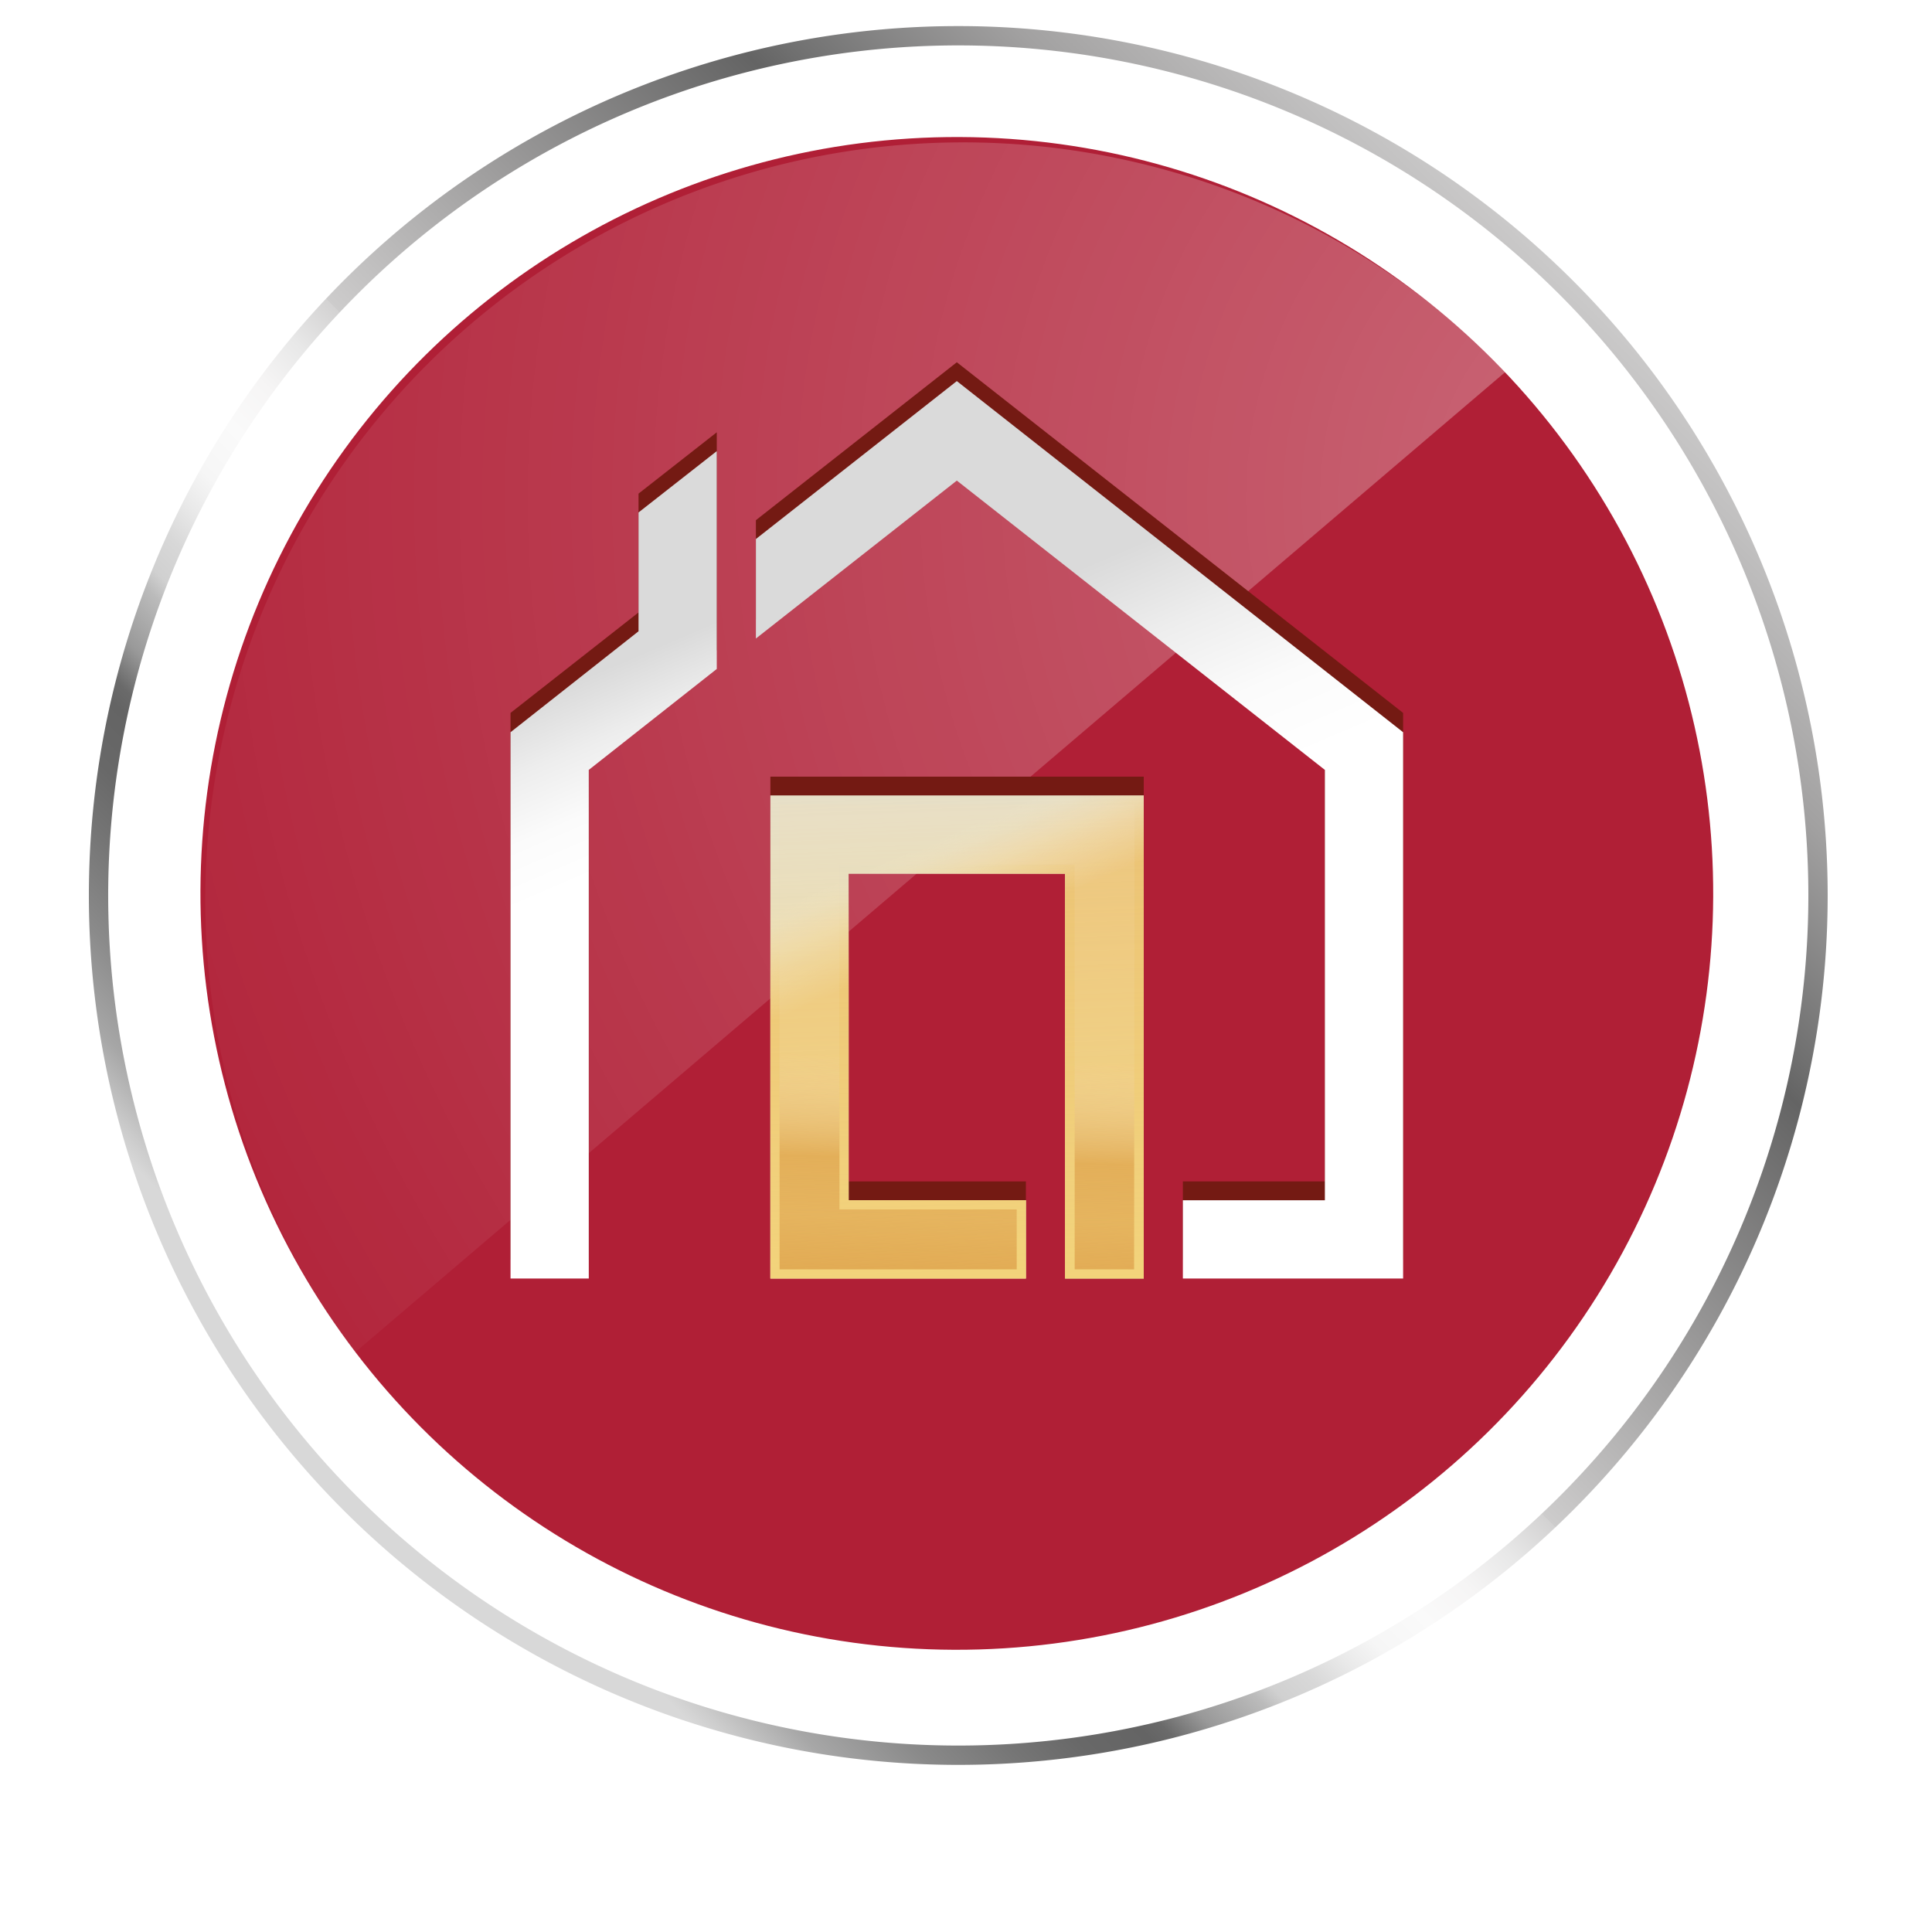
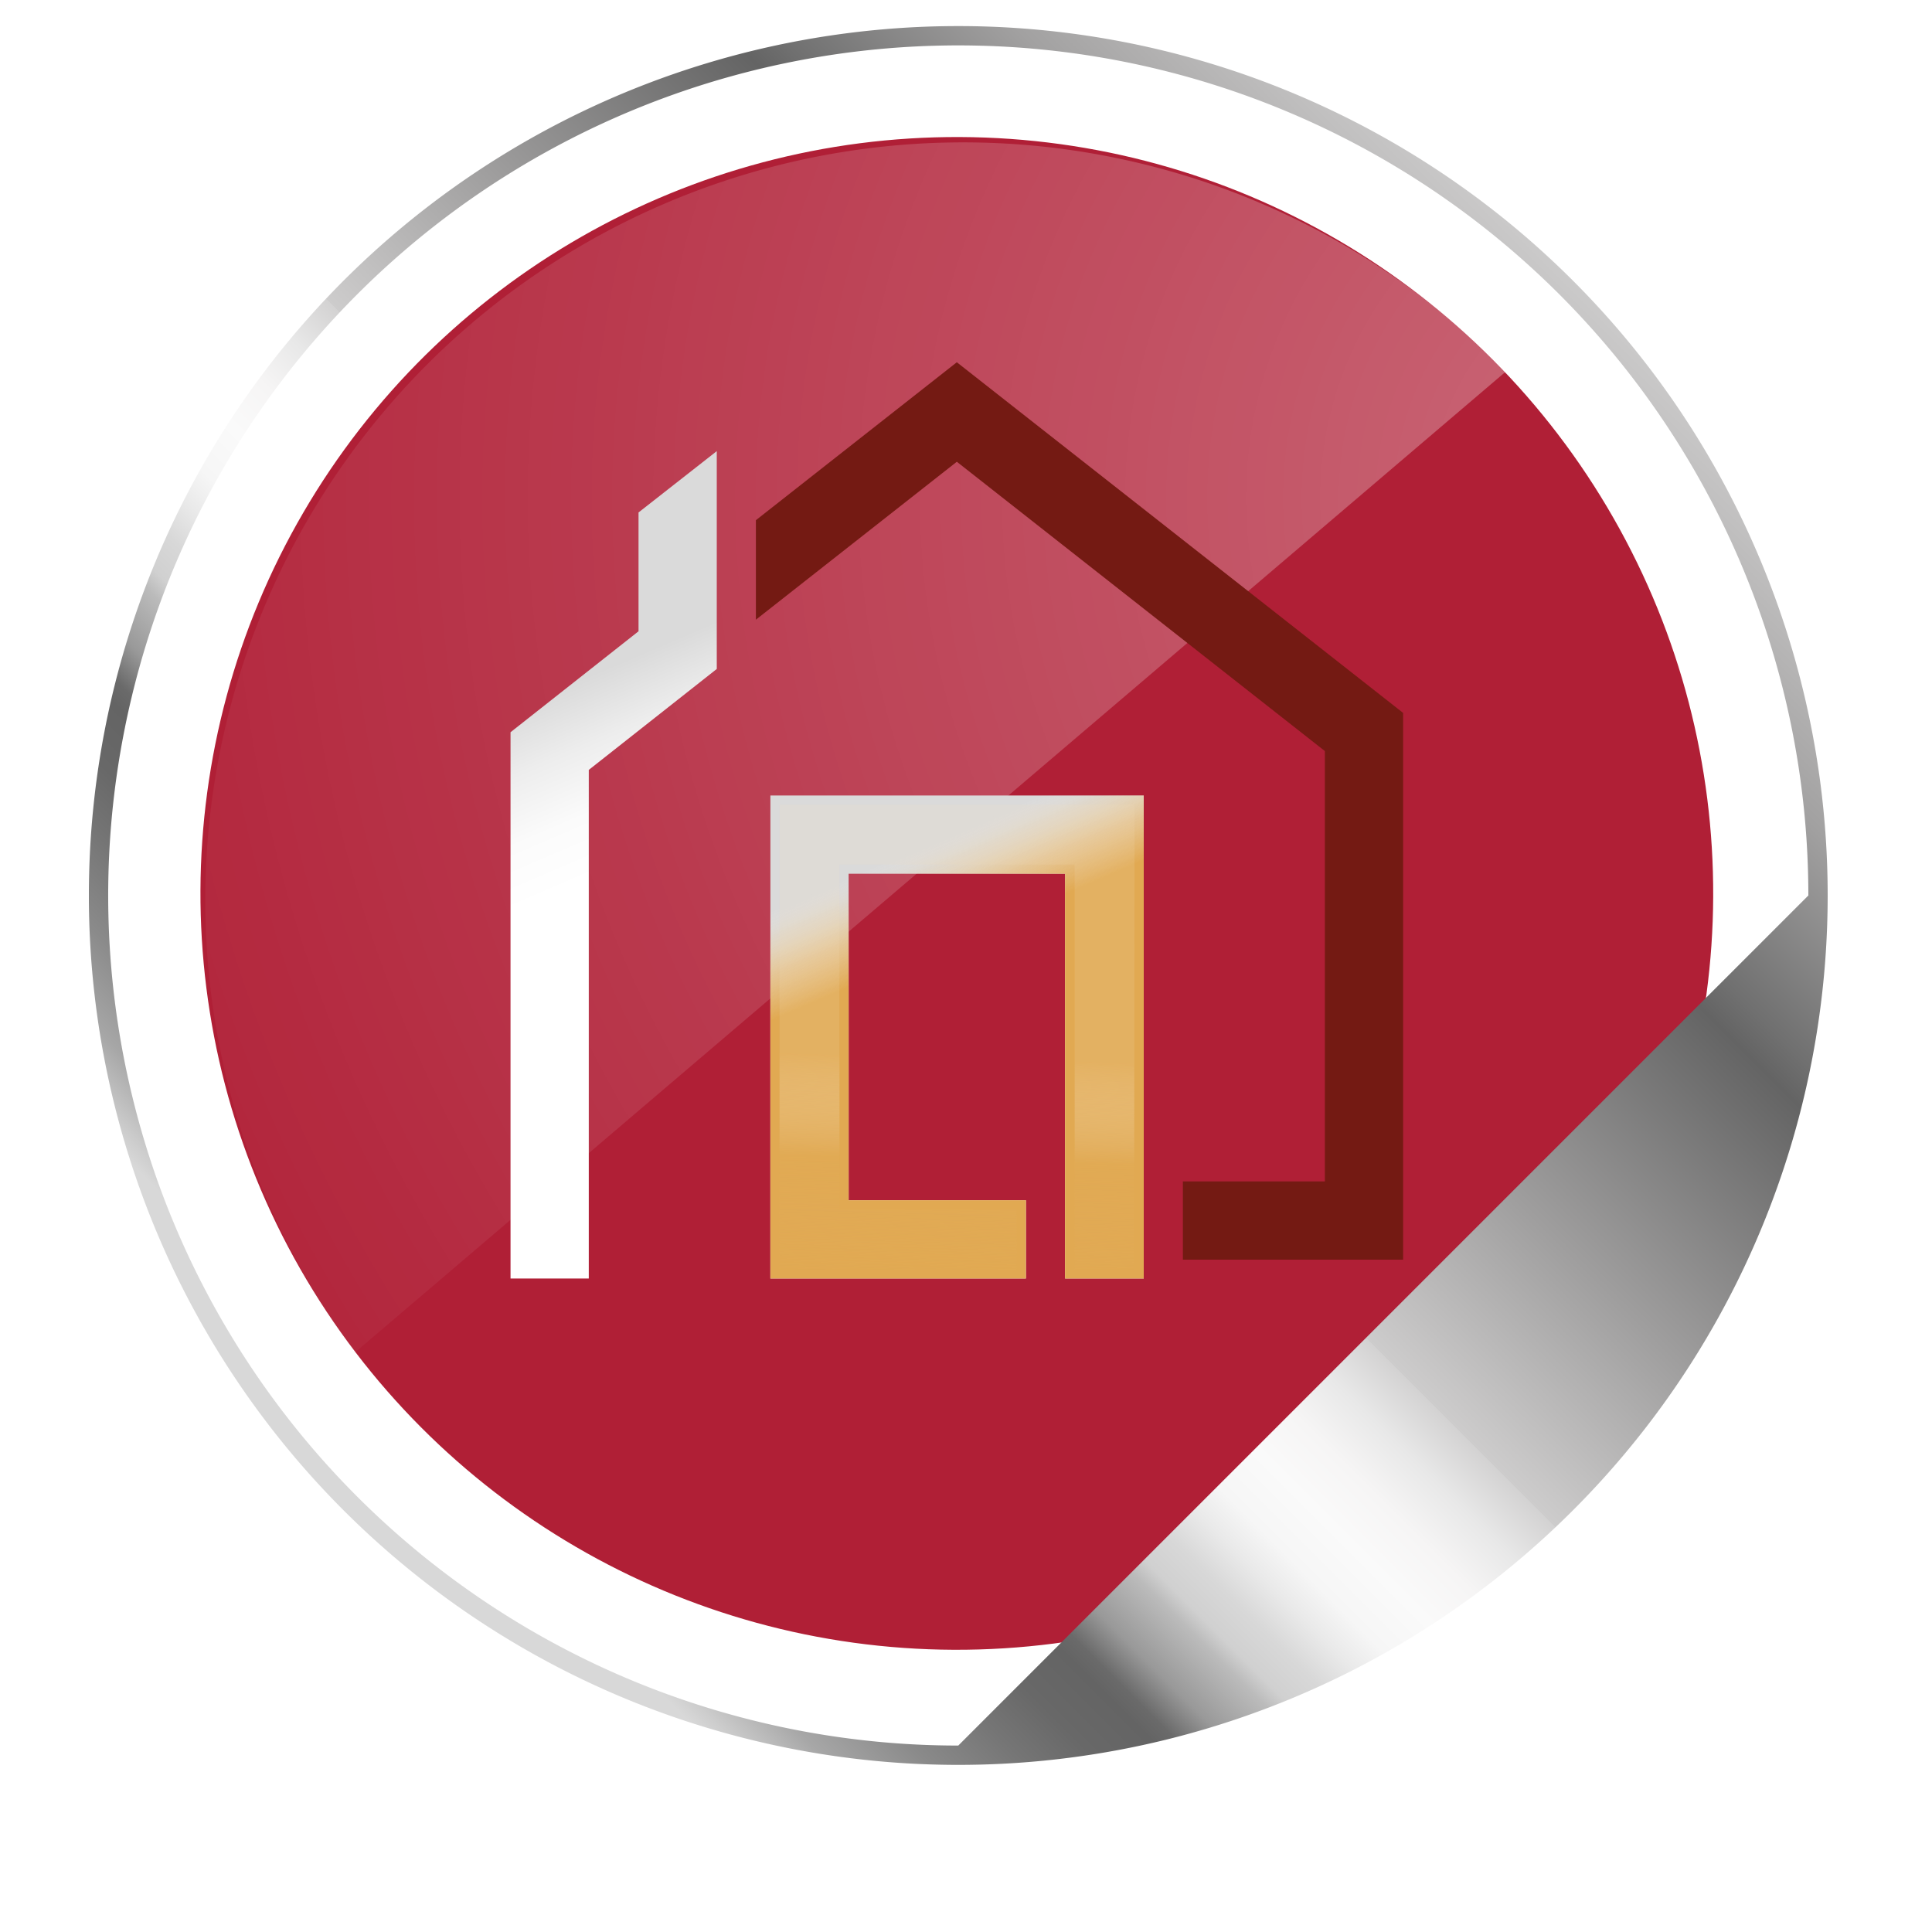
<svg xmlns="http://www.w3.org/2000/svg" xmlns:xlink="http://www.w3.org/1999/xlink" viewBox="0 0 40 40">
  <defs>
    <style>.cls-1{isolation:isolate;}.cls-2{fill:#b01f36;}.cls-3{fill:url(#linear-gradient);}.cls-4{opacity:0.2;}.cls-4,.cls-6{mix-blend-mode:multiply;}.cls-5{opacity:0.56;fill:url(#radial-gradient);}.cls-6{fill:#741a13;}.cls-7{fill:url(#linear-gradient-2);}.cls-8{fill:url(#linear-gradient-3);}.cls-9{fill:url(#linear-gradient-4);}.cls-10{fill:url(#linear-gradient-5);}.cls-11{fill:url(#linear-gradient-6);}.cls-12{fill:url(#linear-gradient-7);}</style>
    <linearGradient id="linear-gradient" x1="7.22" y1="31.16" x2="32.75" y2="5.62" gradientUnits="userSpaceOnUse">
      <stop offset="0.05" stop-color="#d8d8d8" />
      <stop offset="0.06" stop-color="#cdcdcd" />
      <stop offset="0.09" stop-color="#a7a7a7" />
      <stop offset="0.13" stop-color="#8a8a8a" />
      <stop offset="0.17" stop-color="#757575" />
      <stop offset="0.2" stop-color="#686868" />
      <stop offset="0.23" stop-color="#646464" />
      <stop offset="0.24" stop-color="#6a6a6a" />
      <stop offset="0.26" stop-color="#999" />
      <stop offset="0.29" stop-color="#bbb" />
      <stop offset="0.3" stop-color="#d0d0d0" />
      <stop offset="0.32" stop-color="#d8d8d8" />
      <stop offset="0.34" stop-color="#e9e9e9" />
      <stop offset="0.36" stop-color="#f6f6f6" />
      <stop offset="0.39" stop-color="#fafafa" />
      <stop offset="0.42" stop-color="#f6f5f5" />
      <stop offset="0.45" stop-color="#e8e8e8" />
      <stop offset="0.48" stop-color="#d3d2d2" />
      <stop offset="0.48" stop-color="#cdcccc" />
      <stop offset="0.6" stop-color="#9e9d9d" />
      <stop offset="0.75" stop-color="#646464" />
      <stop offset="0.77" stop-color="#707070" />
      <stop offset="0.87" stop-color="#a2a1a1" />
      <stop offset="0.96" stop-color="#c1c0c0" />
      <stop offset="1" stop-color="#cdcccc" />
    </linearGradient>
    <radialGradient id="radial-gradient" cx="34.69" cy="10.32" r="38.78" gradientUnits="userSpaceOnUse">
      <stop offset="0" stop-color="#fff" stop-opacity="0.6" />
      <stop offset="0.24" stop-color="#fff" stop-opacity="0.43" />
      <stop offset="0.6" stop-color="#fff" stop-opacity="0.2" />
      <stop offset="0.86" stop-color="#fff" stop-opacity="0.05" />
      <stop offset="1" stop-color="#fff" stop-opacity="0" />
    </radialGradient>
    <linearGradient id="linear-gradient-2" x1="23.63" y1="17.17" x2="21.15" y2="11.38" gradientUnits="userSpaceOnUse">
      <stop offset="0" stop-color="#fff" />
      <stop offset="0.28" stop-color="#fbfbfb" />
      <stop offset="0.58" stop-color="#ededed" />
      <stop offset="0.87" stop-color="#dadada" />
    </linearGradient>
    <linearGradient id="linear-gradient-3" x1="12.74" y1="17.98" x2="10.98" y2="13.88" xlink:href="#linear-gradient-2" />
    <linearGradient id="linear-gradient-4" x1="19.74" y1="21.29" x2="18.27" y2="17.87" xlink:href="#linear-gradient-2" />
    <linearGradient id="linear-gradient-5" x1="19.74" y1="21.29" x2="18.27" y2="17.87" gradientUnits="userSpaceOnUse">
      <stop offset="0.44" stop-color="#e1a952" />
      <stop offset="0.58" stop-color="#e1aa55" stop-opacity="0.74" />
      <stop offset="0.67" stop-color="#e3ae5d" stop-opacity="0.59" />
      <stop offset="0.74" stop-color="#e5b66b" stop-opacity="0.46" />
      <stop offset="0.8" stop-color="#e9c080" stop-opacity="0.35" />
      <stop offset="0.86" stop-color="#edcd9a" stop-opacity="0.25" />
      <stop offset="0.91" stop-color="#f3ddba" stop-opacity="0.15" />
      <stop offset="0.97" stop-color="#faf0e0" stop-opacity="0.06" />
      <stop offset="1" stop-color="#fff" stop-opacity="0" />
    </linearGradient>
    <linearGradient id="linear-gradient-6" x1="20.14" y1="30.99" x2="19.61" y2="15.62" gradientUnits="userSpaceOnUse">
      <stop offset="0" stop-color="#f5da78" />
      <stop offset="0.77" stop-color="#f8e197" stop-opacity="0.53" />
      <stop offset="1" stop-color="#f9e7af" stop-opacity="0.36" />
    </linearGradient>
    <linearGradient id="linear-gradient-7" x1="19.62" y1="28.29" x2="19.8" y2="21.91" gradientUnits="userSpaceOnUse">
      <stop offset="0.27" stop-color="#e1a952" />
      <stop offset="0.48" stop-color="#e1aa55" stop-opacity="0.74" />
      <stop offset="0.67" stop-color="#e1aa54" stop-opacity="0.86" />
      <stop offset="1" stop-color="#f3ddba" stop-opacity="0.15" />
    </linearGradient>
  </defs>
  <g class="cls-1">
    <g id="Layer_1" data-name="Layer 1">
      <circle class="cls-2" cx="19.81" cy="18.5" r="15.66" transform="translate(-6.57 12.27) rotate(-29.76)" />
-       <path class="cls-3" d="M19.84.54a18,18,0,1,0,18,18A18,18,0,0,0,19.84.54Zm0,35.6a17.6,17.6,0,1,1,17.6-17.6A17.6,17.6,0,0,1,19.84,36.14Z" />
+       <path class="cls-3" d="M19.84.54a18,18,0,1,0,18,18A18,18,0,0,0,19.84.54Zm0,35.6a17.6,17.6,0,1,1,17.6-17.6Z" />
      <g class="cls-4">
        <image width="80" height="80" transform="translate(0.63 1.31) scale(0.48)" />
      </g>
      <path class="cls-5" d="M7.35,28,31.18,7.69A15.69,15.69,0,0,0,7.35,28Z" />
      <polygon class="cls-6" points="27.43 15.55 27.43 24.46 24.49 24.46 24.49 26.08 29.05 26.08 29.05 14.76 19.81 7.5 15.65 10.77 15.65 12.83 19.81 9.56 27.43 15.55" />
-       <polygon class="cls-6" points="14.84 8.95 13.22 10.22 13.22 12.68 10.57 14.76 10.57 26.08 12.19 26.08 12.19 15.55 14.84 13.46 14.84 8.95" />
-       <polygon class="cls-7" points="27.43 15.94 27.43 24.85 24.49 24.85 24.49 26.47 29.05 26.47 29.05 15.16 19.81 7.89 15.65 11.16 15.65 13.22 19.81 9.95 27.43 15.94" />
      <polygon class="cls-8" points="14.84 9.34 13.22 10.61 13.22 13.07 10.57 15.16 10.57 26.47 12.19 26.47 12.19 15.94 14.84 13.85 14.84 9.34" />
-       <polygon class="cls-6" points="21.24 24.46 17.57 24.46 17.57 17.7 22.05 17.7 22.05 26.47 23.68 26.47 23.68 16.08 15.95 16.08 15.95 26.08 21.24 26.08 21.24 24.46" />
      <polygon class="cls-9" points="21.24 24.85 17.57 24.85 17.57 18.09 22.05 18.09 22.05 26.47 23.68 26.47 23.68 17.63 23.68 16.47 15.95 16.47 15.95 26.47 21.24 26.47 21.24 24.85" />
      <polygon class="cls-10" points="21.24 24.85 17.57 24.85 17.57 18.09 22.05 18.09 22.05 26.47 23.68 26.47 23.68 17.63 23.68 16.47 15.95 16.47 15.95 26.47 21.24 26.47 21.24 24.85" />
-       <polygon class="cls-11" points="21.24 24.85 17.57 24.85 17.57 18.09 22.05 18.09 22.05 26.47 23.68 26.47 23.68 17.63 23.68 16.47 15.95 16.47 15.95 26.47 21.24 26.47 21.24 24.85" />
      <polygon class="cls-12" points="22.25 26.28 22.25 17.9 17.38 17.9 17.38 25.04 21.05 25.04 21.05 26.28 16.14 26.28 16.14 16.66 23.49 16.66 23.48 26.28 22.25 26.28" />
    </g>
  </g>
</svg>